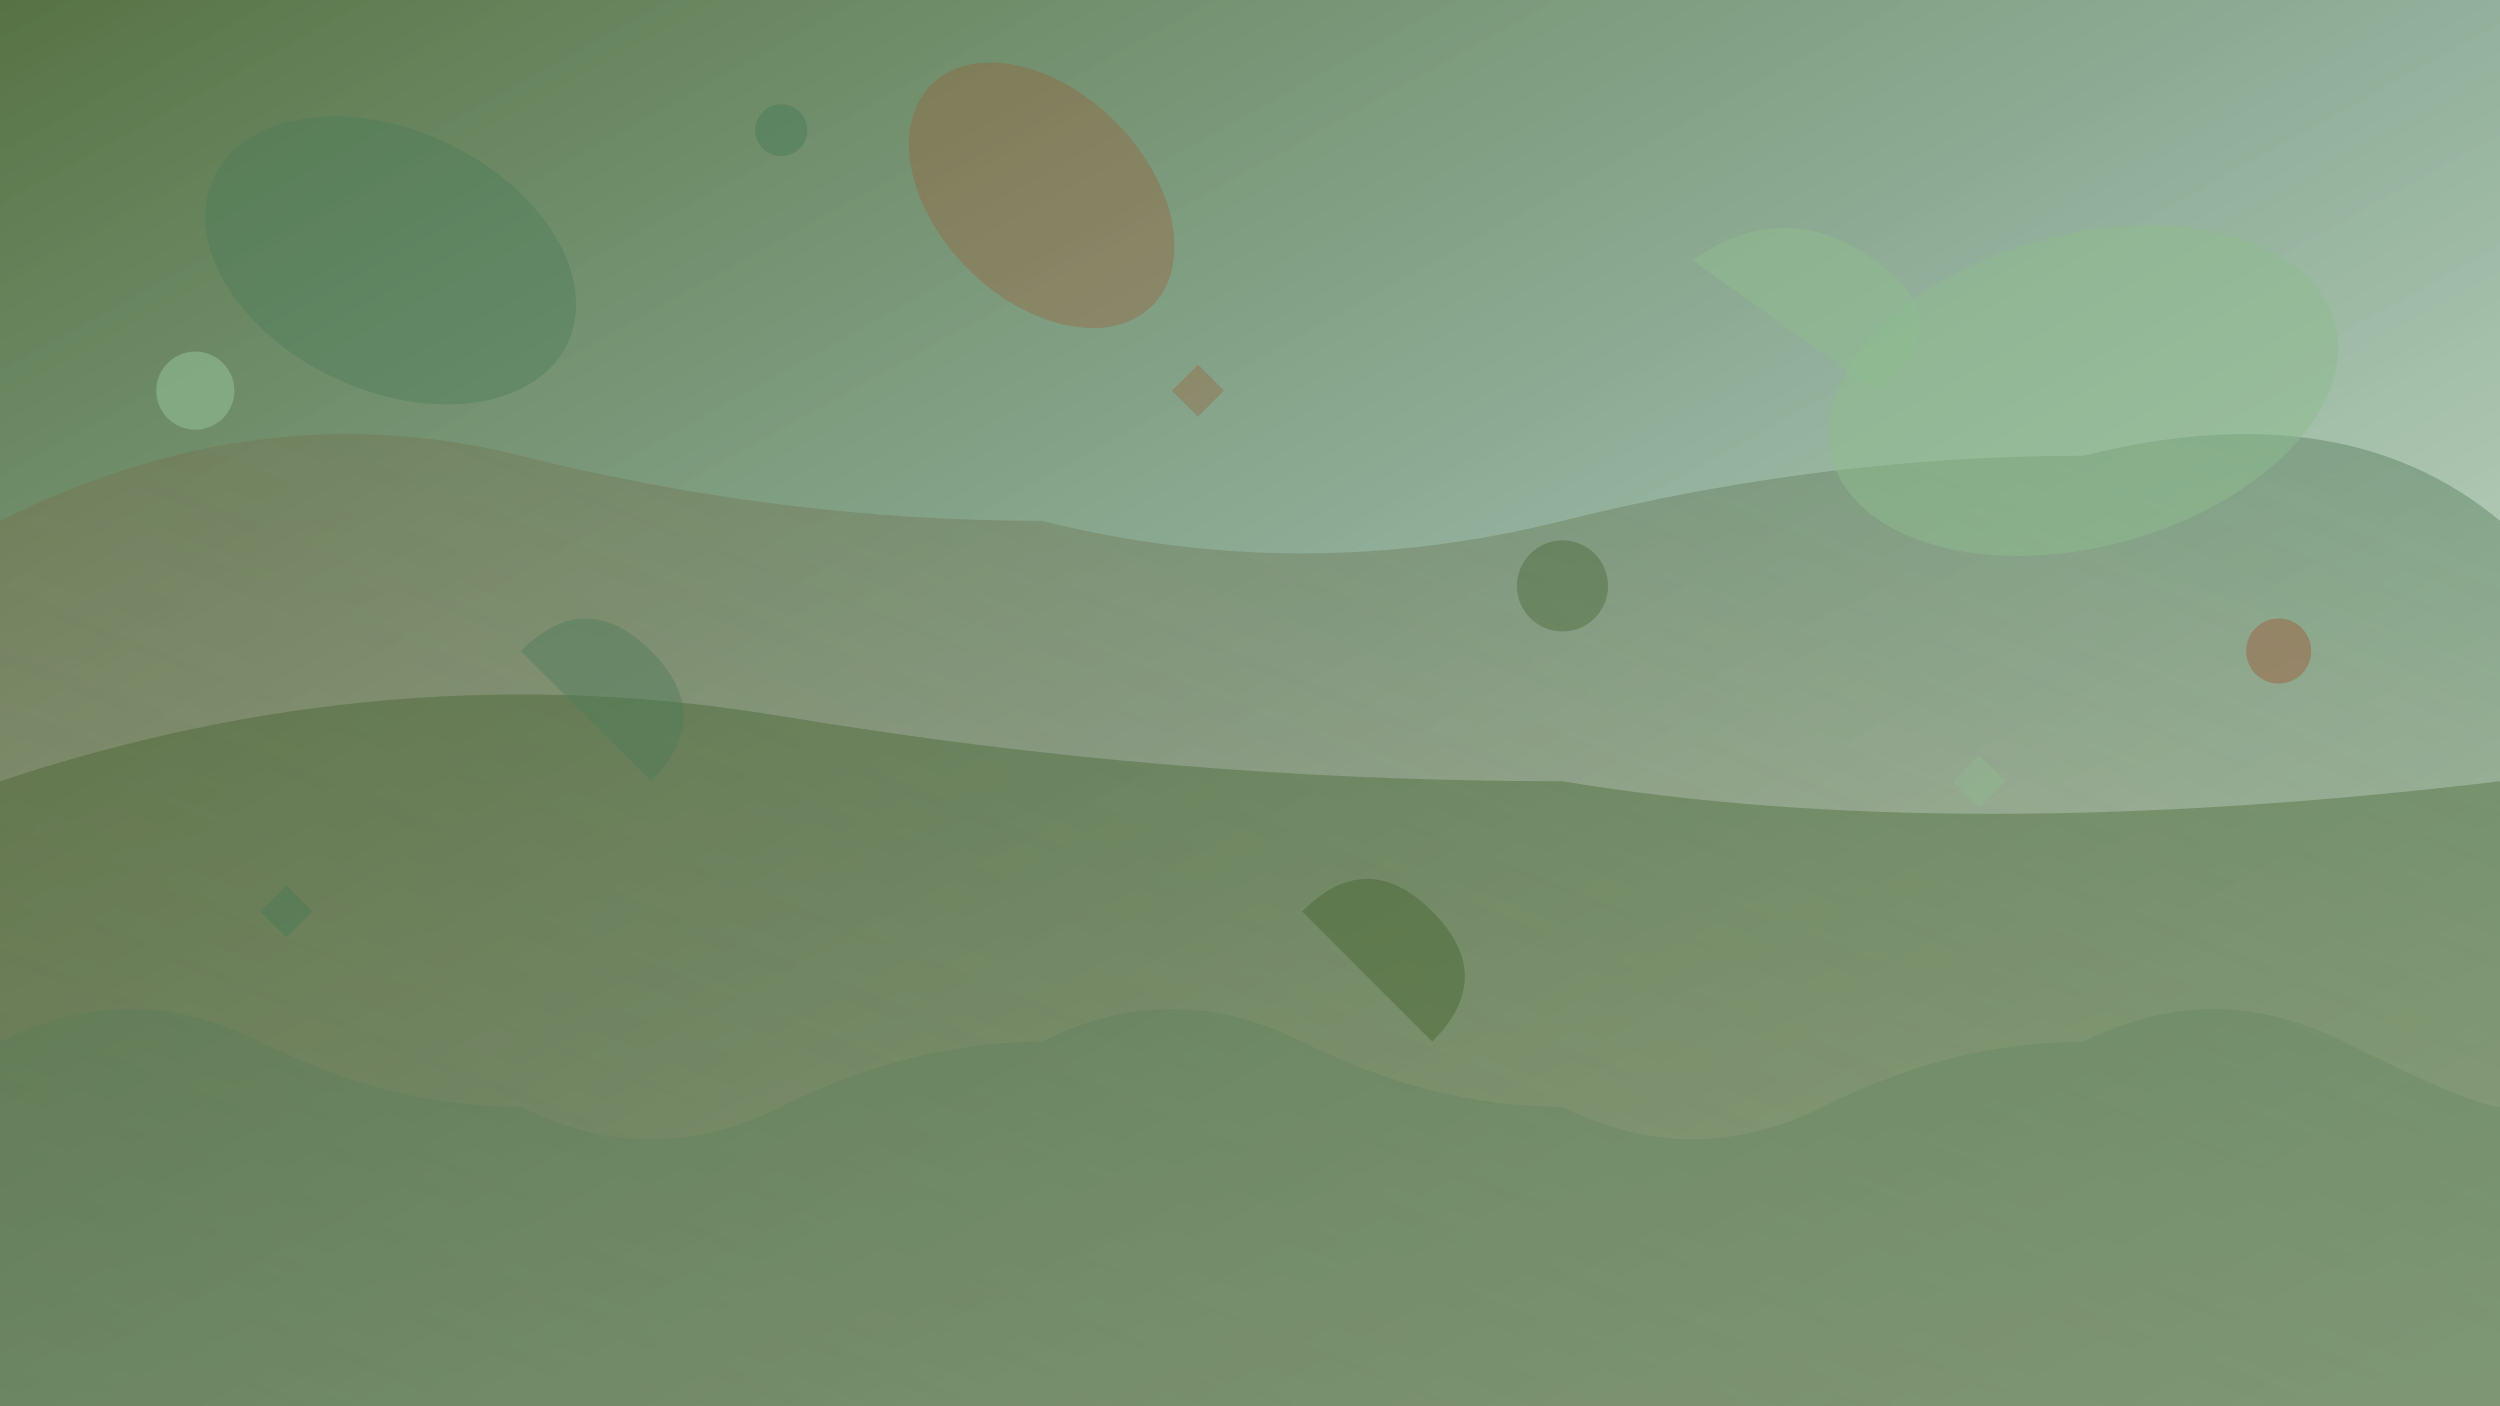
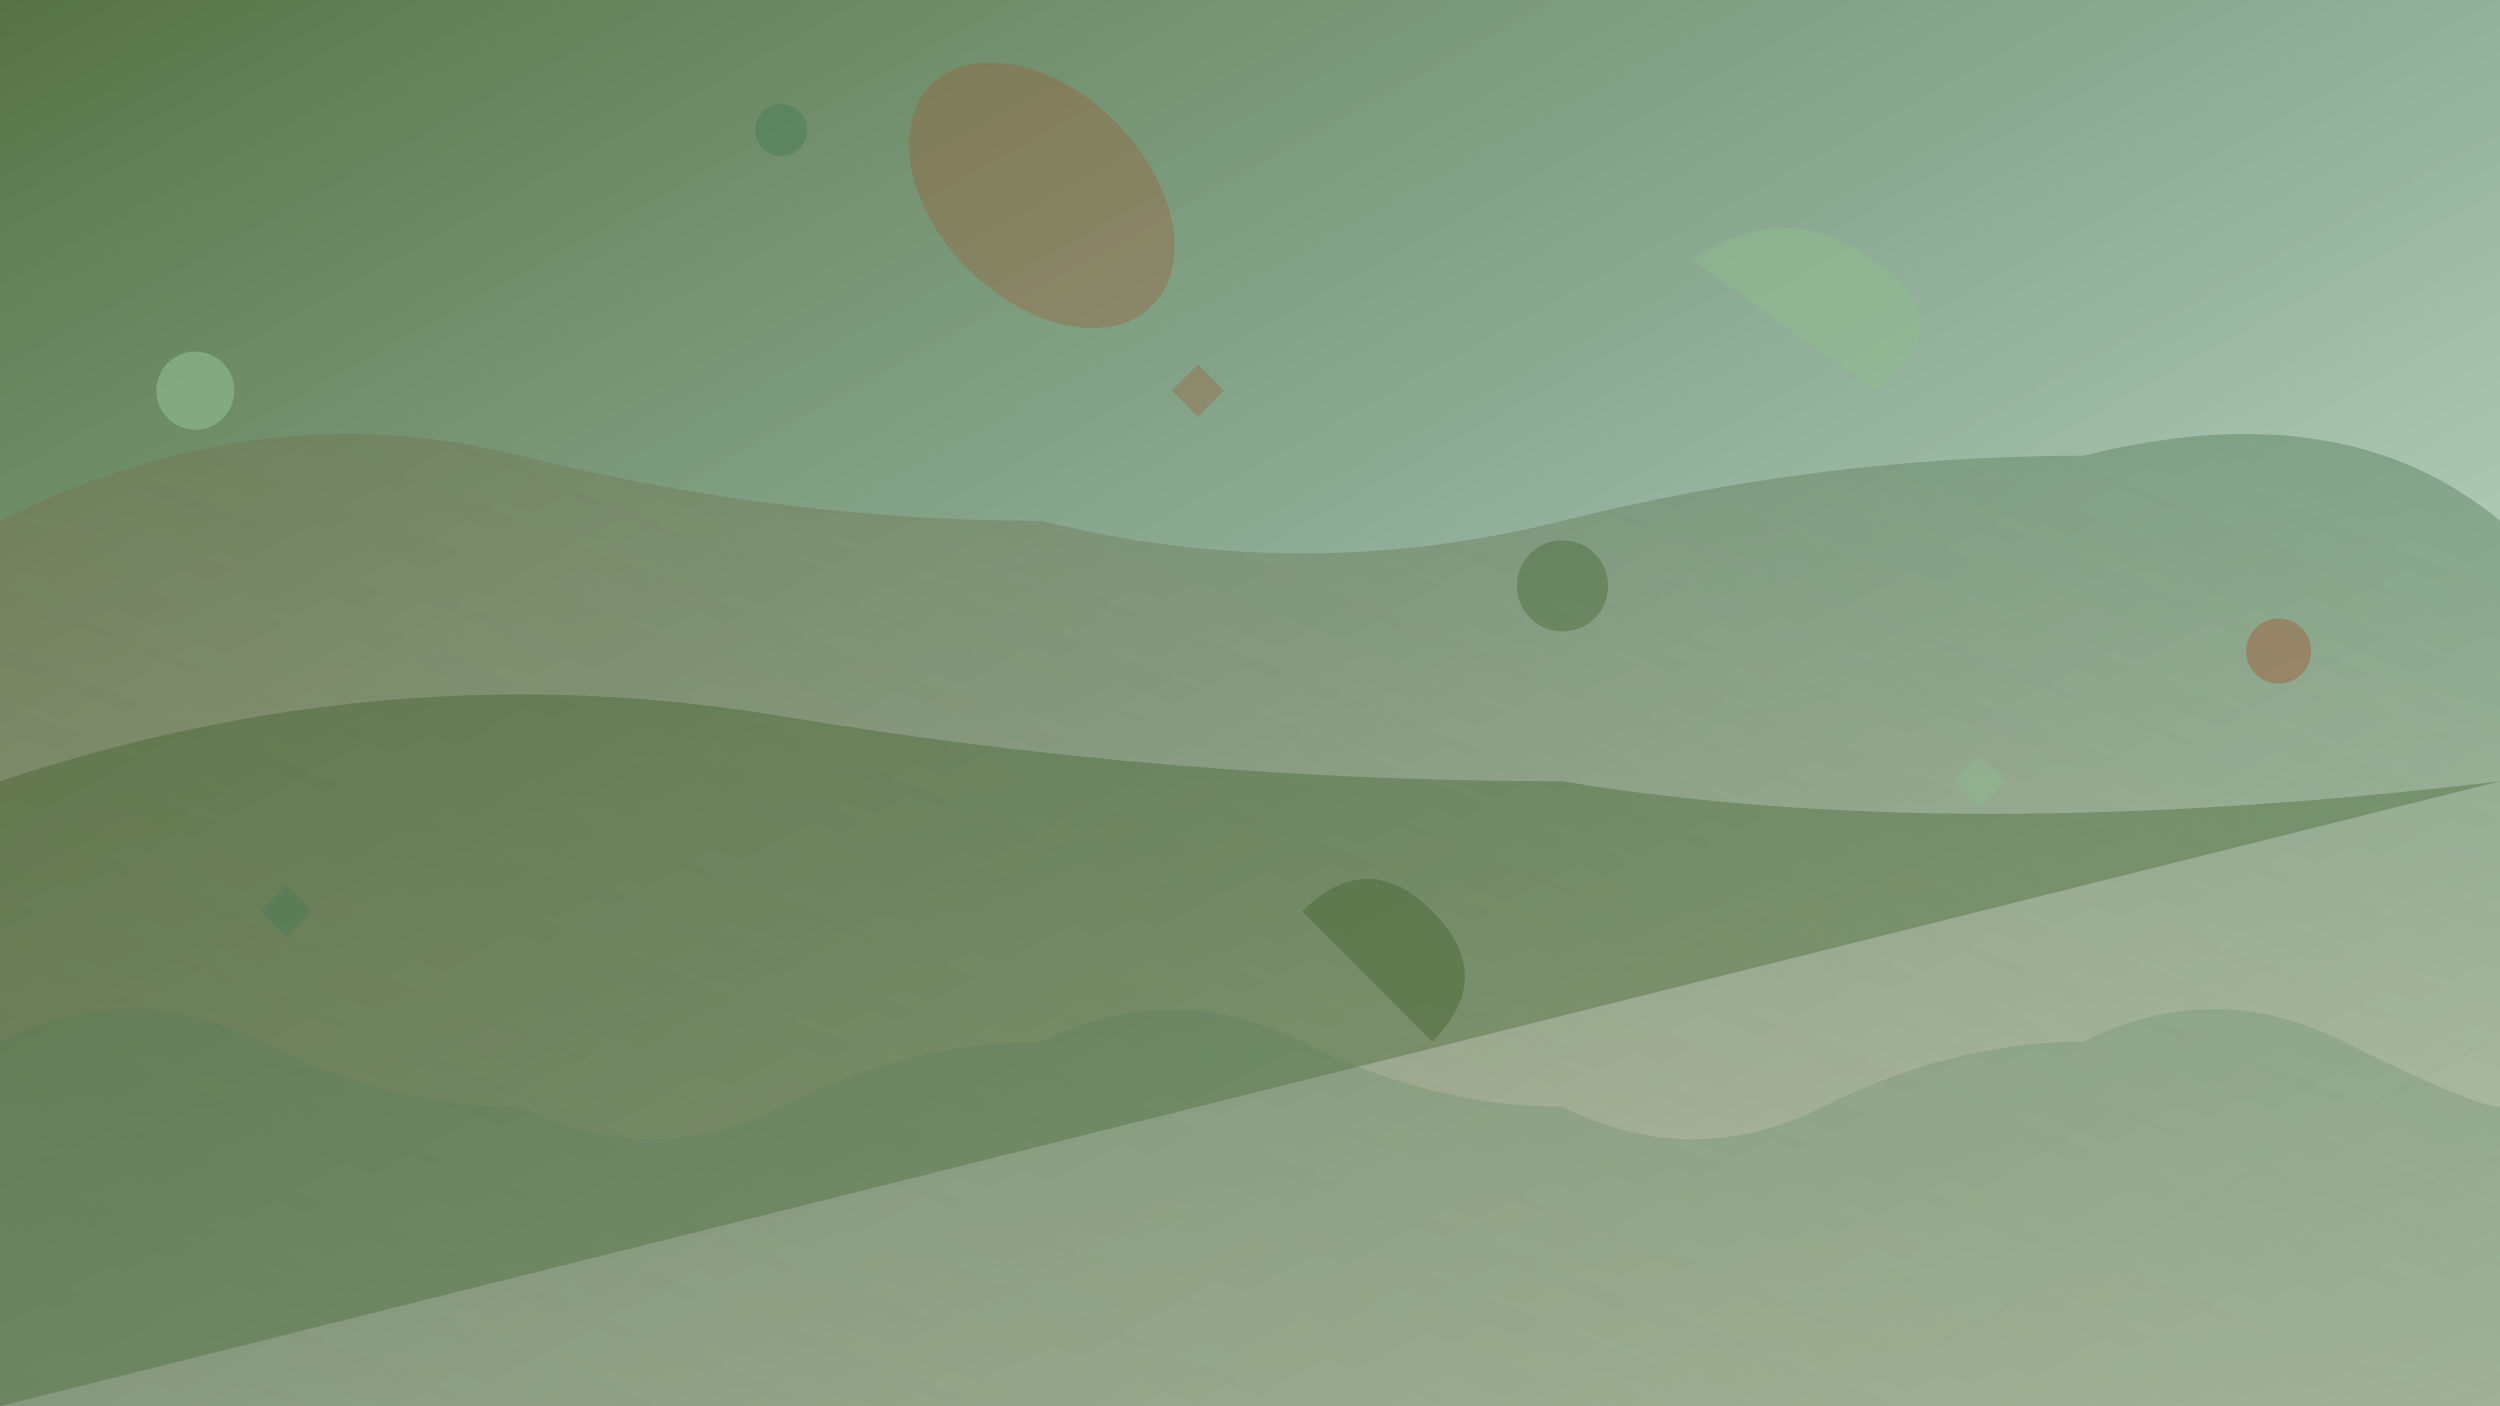
<svg xmlns="http://www.w3.org/2000/svg" width="1920" height="1080" viewBox="0 0 1920 1080" fill="none">
  <defs>
    <linearGradient id="gradient1" x1="0%" y1="0%" x2="100%" y2="100%">
      <stop offset="0%" style="stop-color:#2d5016;stop-opacity:0.8" />
      <stop offset="50%" style="stop-color:#4a7c59;stop-opacity:0.6" />
      <stop offset="100%" style="stop-color:#8fbc8f;stop-opacity:0.4" />
    </linearGradient>
    <linearGradient id="gradient2" x1="100%" y1="0%" x2="0%" y2="100%">
      <stop offset="0%" style="stop-color:#4a7c59;stop-opacity:0.7" />
      <stop offset="100%" style="stop-color:#a0522d;stop-opacity:0.3" />
    </linearGradient>
  </defs>
  <rect width="1920" height="1080" fill="url(#gradient1)" />
  <path d="M0,400 Q200,300 400,350 T800,400 Q1000,450 1200,400 T1600,350 Q1800,300 1920,400 L1920,1080 L0,1080 Z" fill="url(#gradient2)" opacity="0.6" />
-   <path d="M0,600 Q300,500 600,550 T1200,600 Q1500,650 1920,600 L1920,1080 L0,1080 Z" fill="#2d5016" opacity="0.3" />
-   <ellipse cx="300" cy="200" rx="150" ry="100" fill="#4a7c59" opacity="0.4" transform="rotate(25 300 200)" />
-   <ellipse cx="1600" cy="300" rx="200" ry="120" fill="#8fbc8f" opacity="0.5" transform="rotate(-15 1600 300)" />
+   <path d="M0,600 Q300,500 600,550 T1200,600 Q1500,650 1920,600 L0,1080 Z" fill="#2d5016" opacity="0.3" />
  <ellipse cx="800" cy="150" rx="120" ry="80" fill="#a0522d" opacity="0.3" transform="rotate(45 800 150)" />
-   <path d="M400,500 Q450,450 500,500 Q550,550 500,600 Q450,550 400,500 Z" fill="#4a7c59" opacity="0.4" />
  <path d="M1300,200 Q1370,150 1440,200 Q1510,250 1440,300 Q1370,250 1300,200 Z" fill="#8fbc8f" opacity="0.5" />
  <path d="M1000,700 Q1050,650 1100,700 Q1150,750 1100,800 Q1050,750 1000,700 Z" fill="#2d5016" opacity="0.3" />
  <path d="M0,800 Q100,750 200,800 T400,850 Q500,900 600,850 T800,800 Q900,750 1000,800 T1200,850 Q1300,900 1400,850 T1600,800 Q1700,750 1800,800 T1920,850 L1920,1080 L0,1080 Z" fill="#4a7c59" opacity="0.2" />
  <circle cx="150" cy="300" r="30" fill="#8fbc8f" opacity="0.6" />
  <circle cx="1750" cy="500" r="25" fill="#a0522d" opacity="0.4" />
  <circle cx="600" cy="100" r="20" fill="#4a7c59" opacity="0.5" />
  <circle cx="1200" cy="450" r="35" fill="#2d5016" opacity="0.3" />
  <polygon points="1500,600 1520,580 1540,600 1520,620" fill="#8fbc8f" opacity="0.4" />
  <polygon points="200,700 220,680 240,700 220,720" fill="#4a7c59" opacity="0.5" />
  <polygon points="900,300 920,280 940,300 920,320" fill="#a0522d" opacity="0.3" />
</svg>